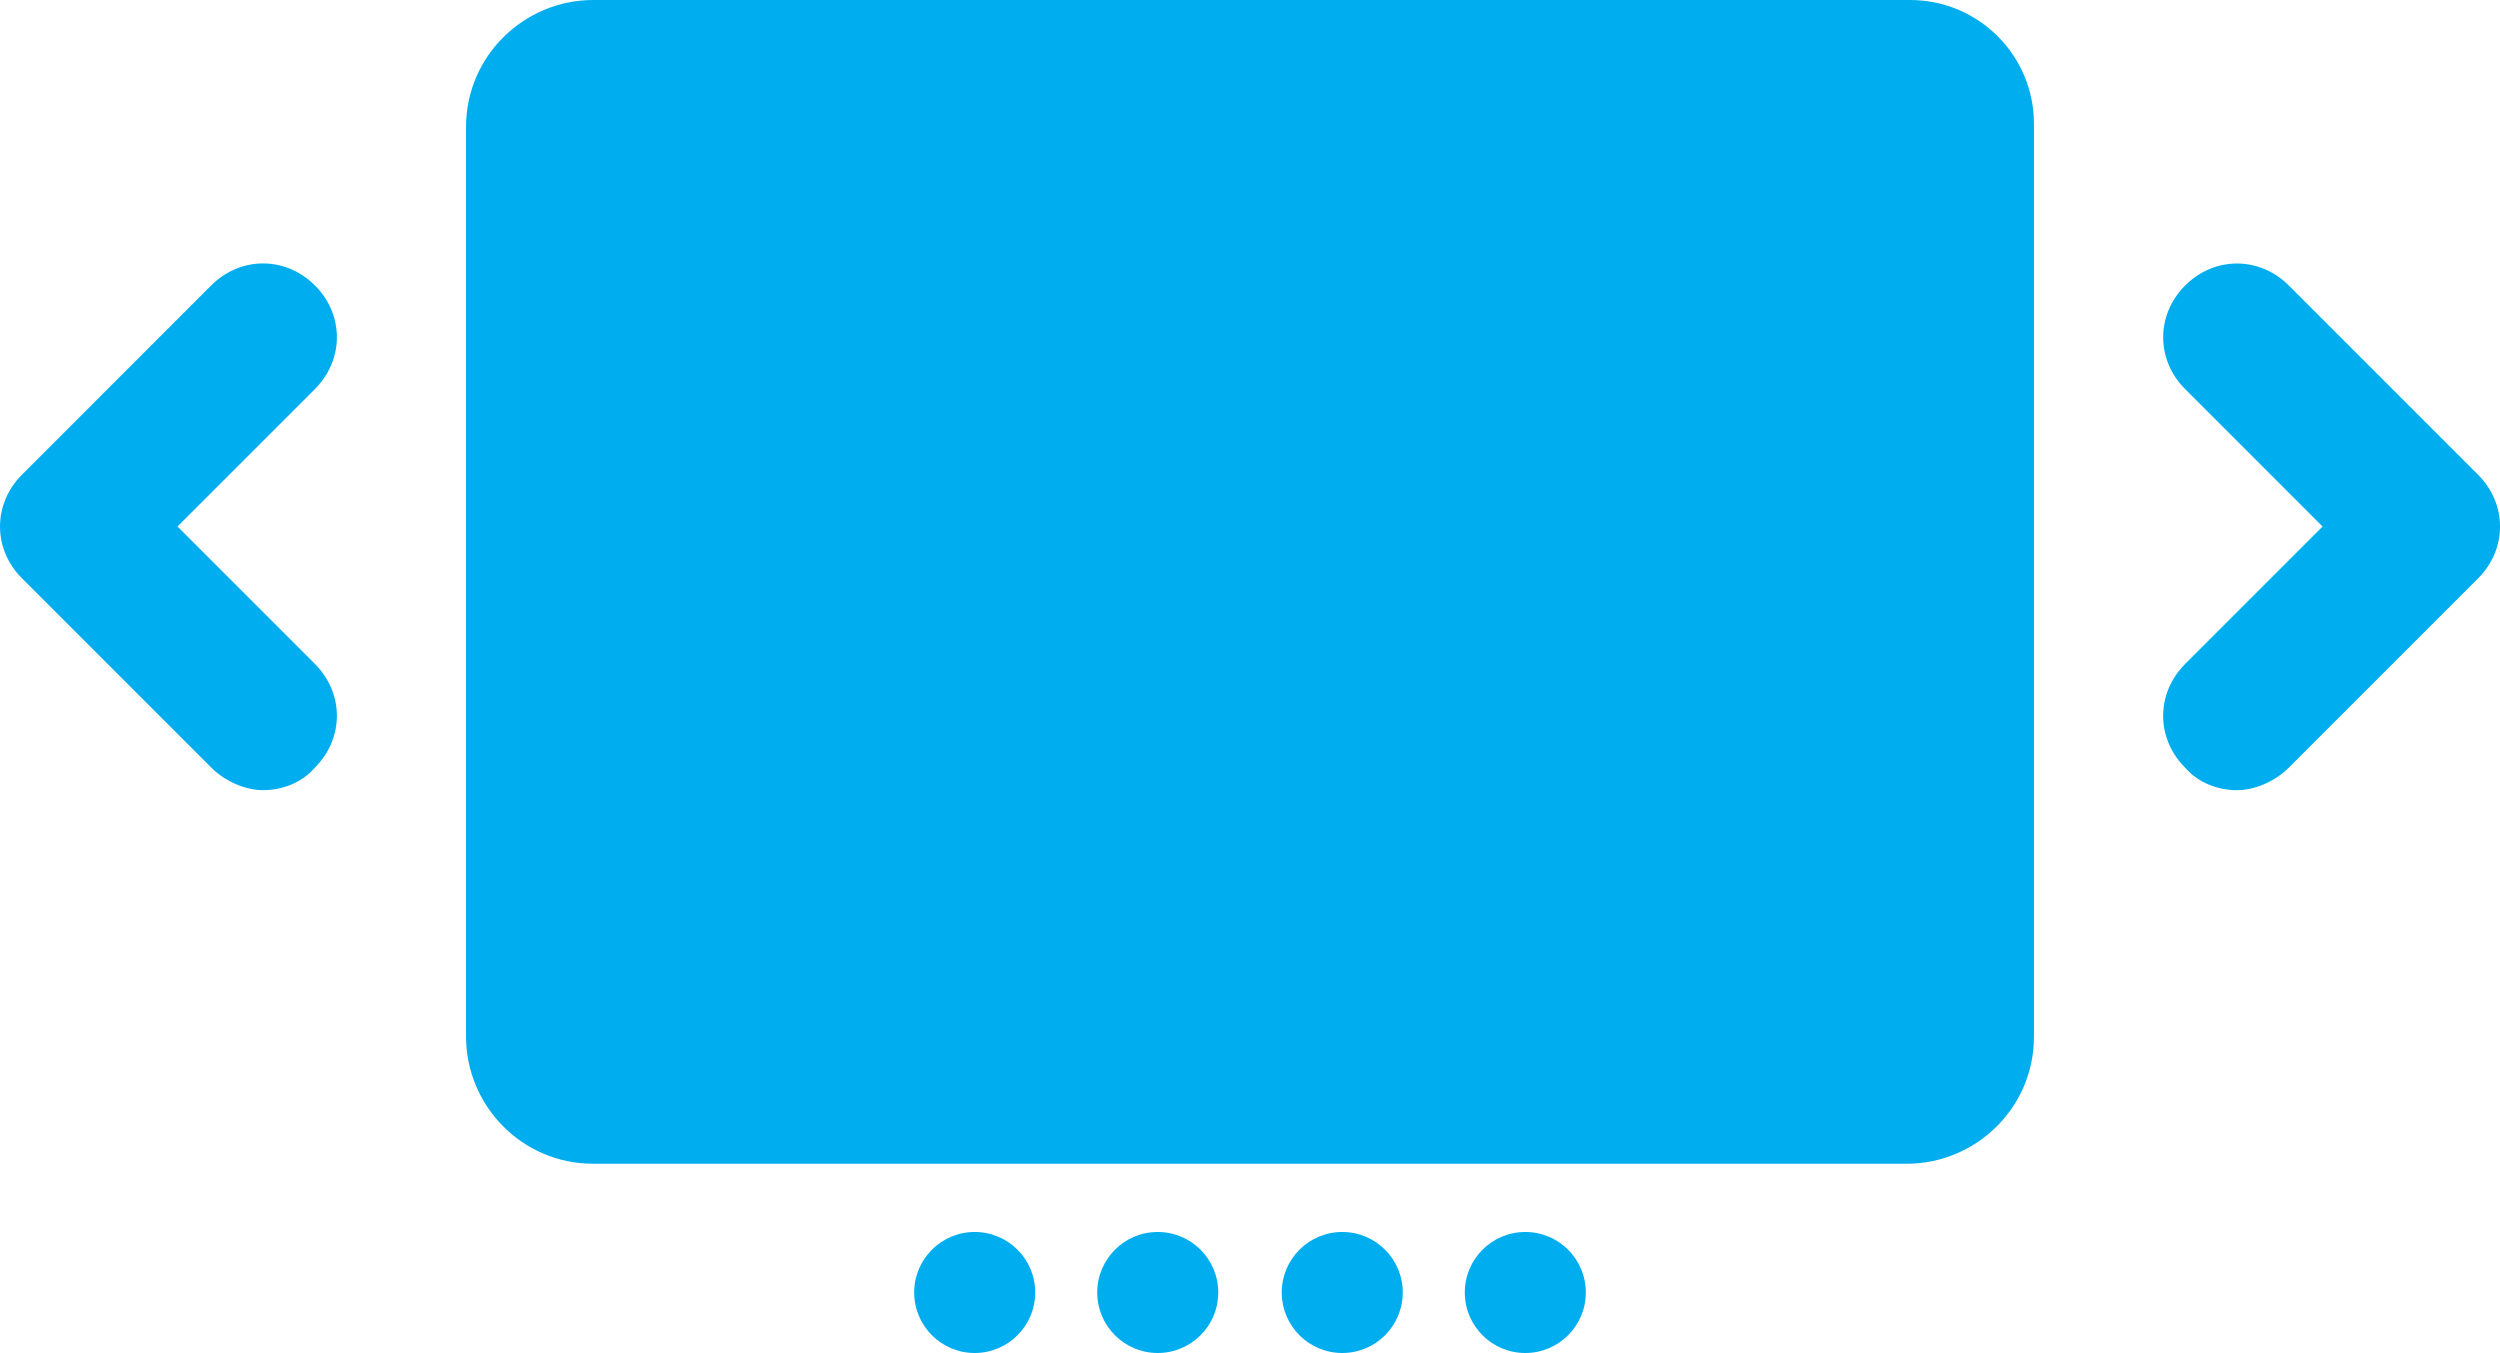
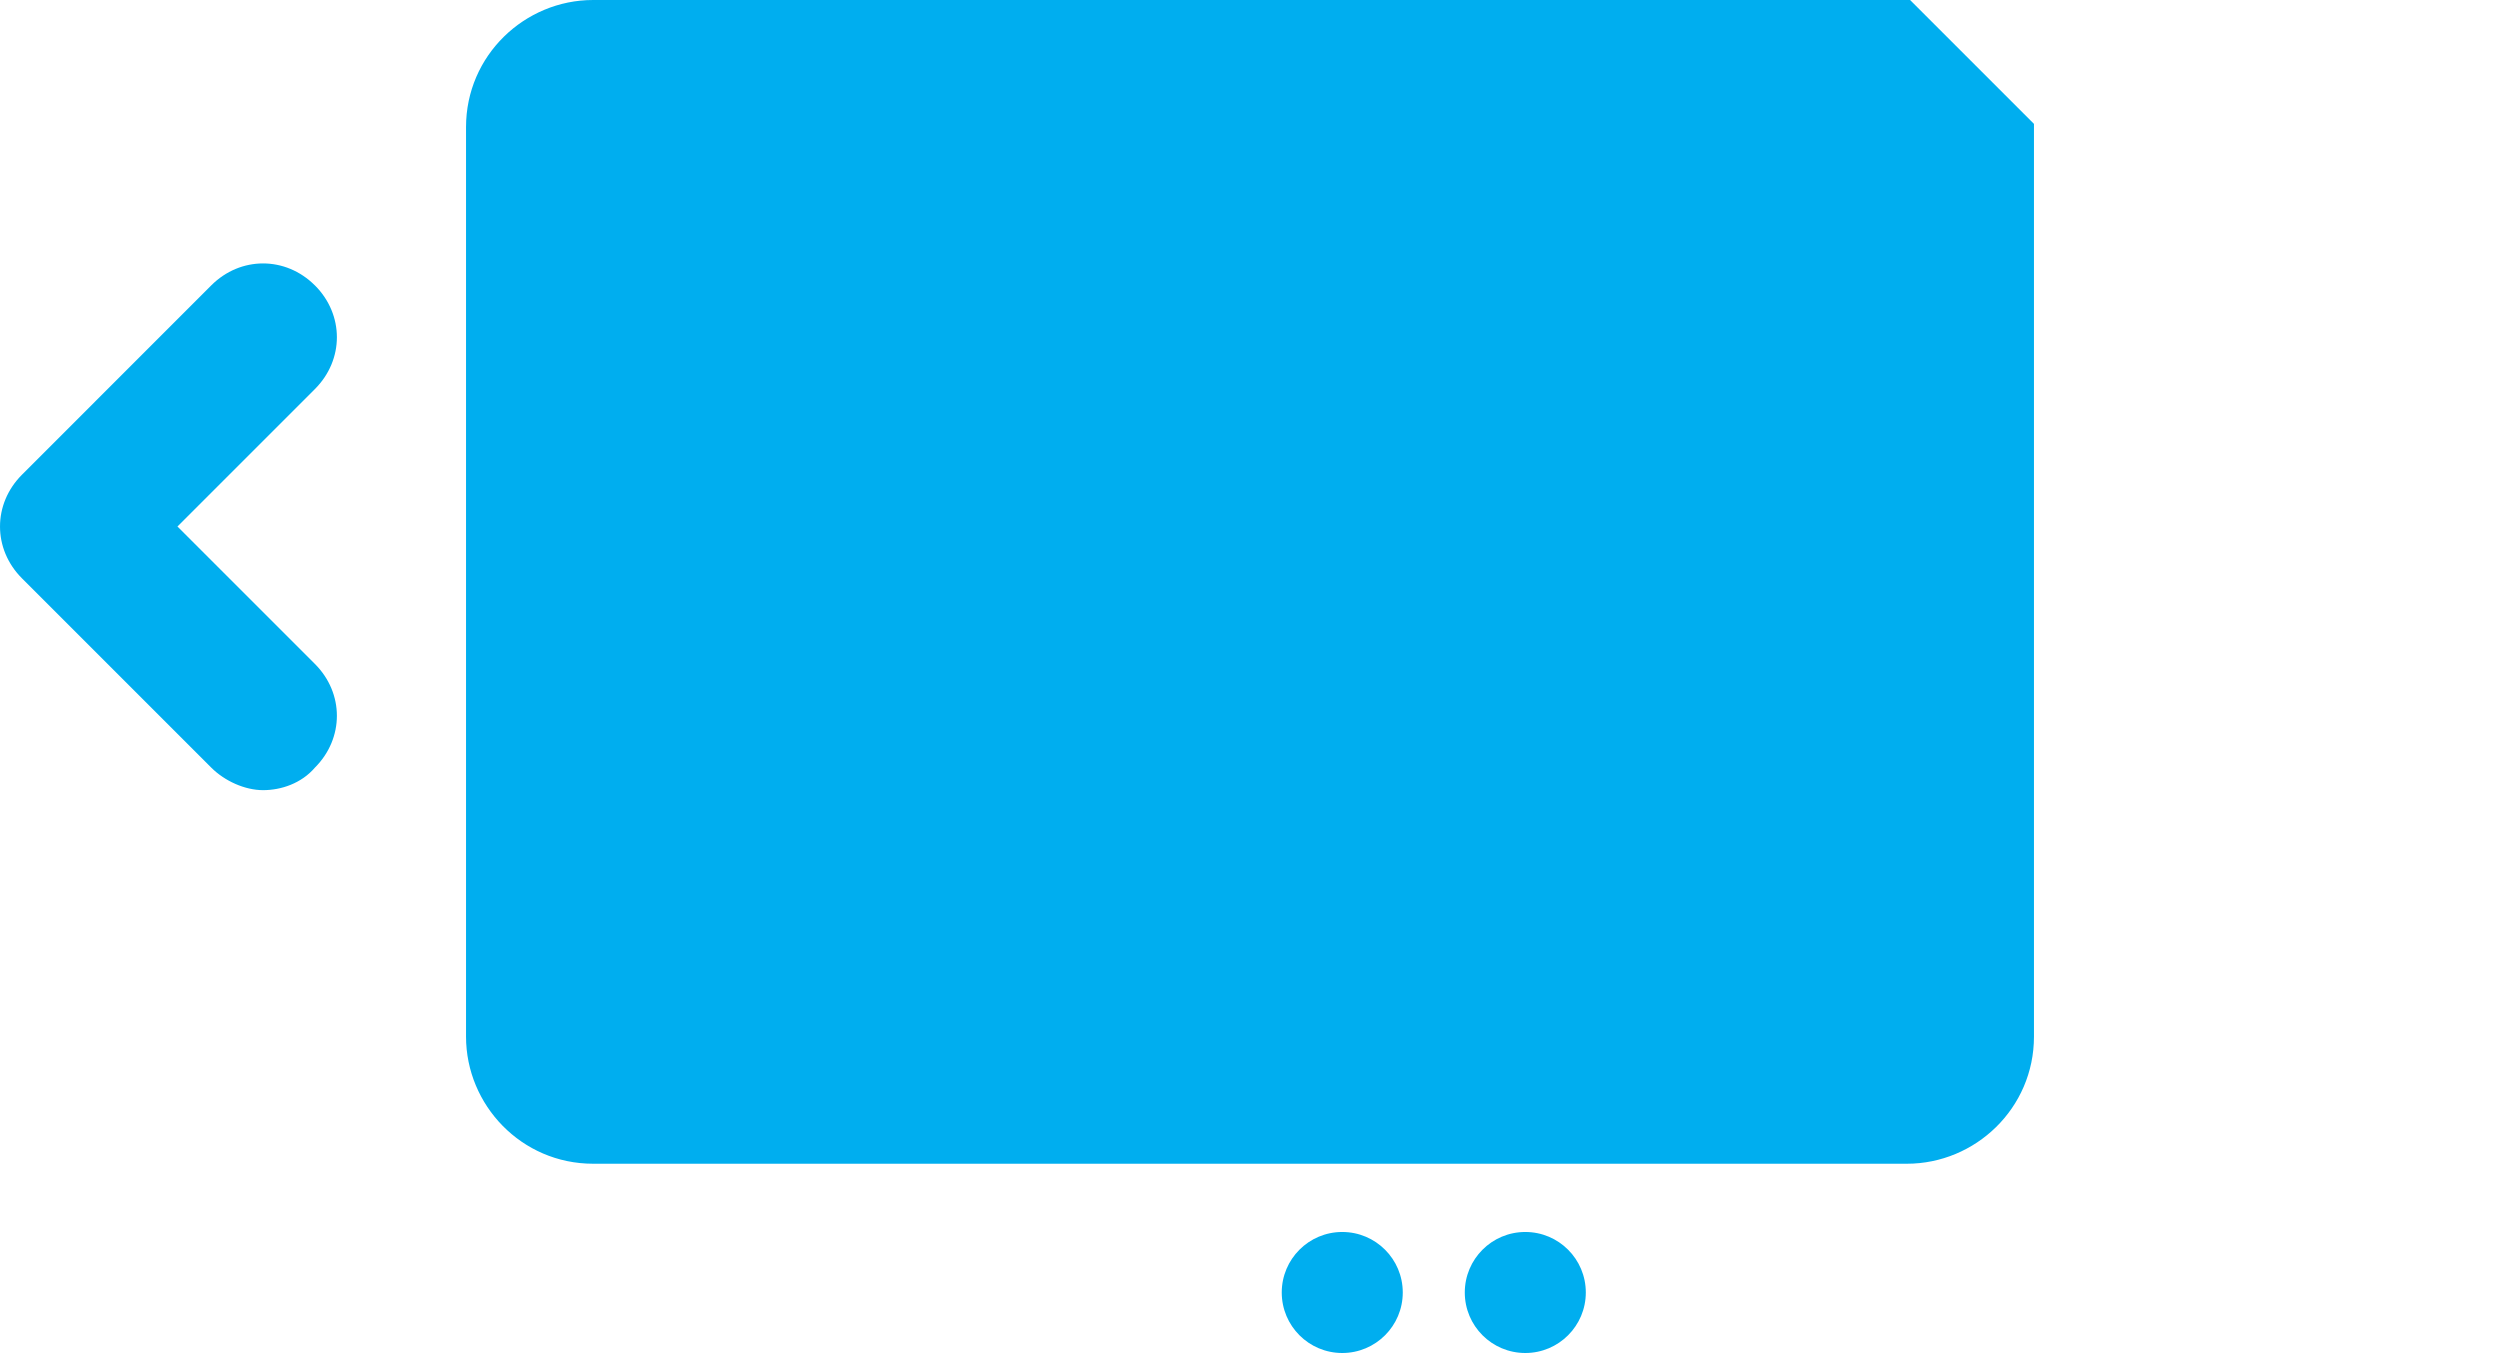
<svg xmlns="http://www.w3.org/2000/svg" id="Layer_1" data-name="Layer 1" viewBox="0 0 663.1 358.86">
  <defs>
    <style>
      .cls-1 {
        fill: #00aeef;
      }
    </style>
  </defs>
  <path class="cls-1" d="M83.52,75.7c-7.77-7.77-19.72-7.77-27.49,0L5.83,125.91c-7.77,7.77-7.77,19.72,0,27.49l50.2,50.2c3.59,3.59,8.96,5.98,13.75,5.98s10.16-1.79,13.75-5.98c7.77-7.77,7.77-19.72,0-27.49l-36.46-36.46,36.46-36.46c7.77-7.77,7.77-19.72,0-27.49Z" />
-   <path class="cls-1" d="M506.63,0H157.33c-18.16,0-33.72,14.7-33.72,33.72v241.23c0,18.16,14.7,33.72,33.72,33.72h348.44c18.16,0,33.72-14.7,33.72-33.72V32.86c0-18.16-14.7-32.86-32.86-32.86Z" />
-   <circle class="cls-1" cx="258.53" cy="342.82" r="16.05" />
-   <circle class="cls-1" cx="307.08" cy="342.82" r="16.05" />
+   <path class="cls-1" d="M506.63,0H157.33c-18.16,0-33.72,14.7-33.72,33.72v241.23c0,18.16,14.7,33.72,33.72,33.72h348.44c18.16,0,33.72-14.7,33.72-33.72V32.86Z" />
  <circle class="cls-1" cx="356.02" cy="342.82" r="16.05" />
  <circle class="cls-1" cx="404.57" cy="342.82" r="16.05" />
-   <path class="cls-1" d="M579.58,103.2l36.46,36.46-36.46,36.46c-7.77,7.77-7.77,19.72,0,27.49,3.59,4.18,8.96,5.98,13.75,5.98s10.16-2.39,13.75-5.98l50.2-50.2c7.77-7.77,7.77-19.72,0-27.49l-50.2-50.2c-7.77-7.77-19.72-7.77-27.49,0-7.77,7.77-7.77,19.72,0,27.49Z" />
</svg>